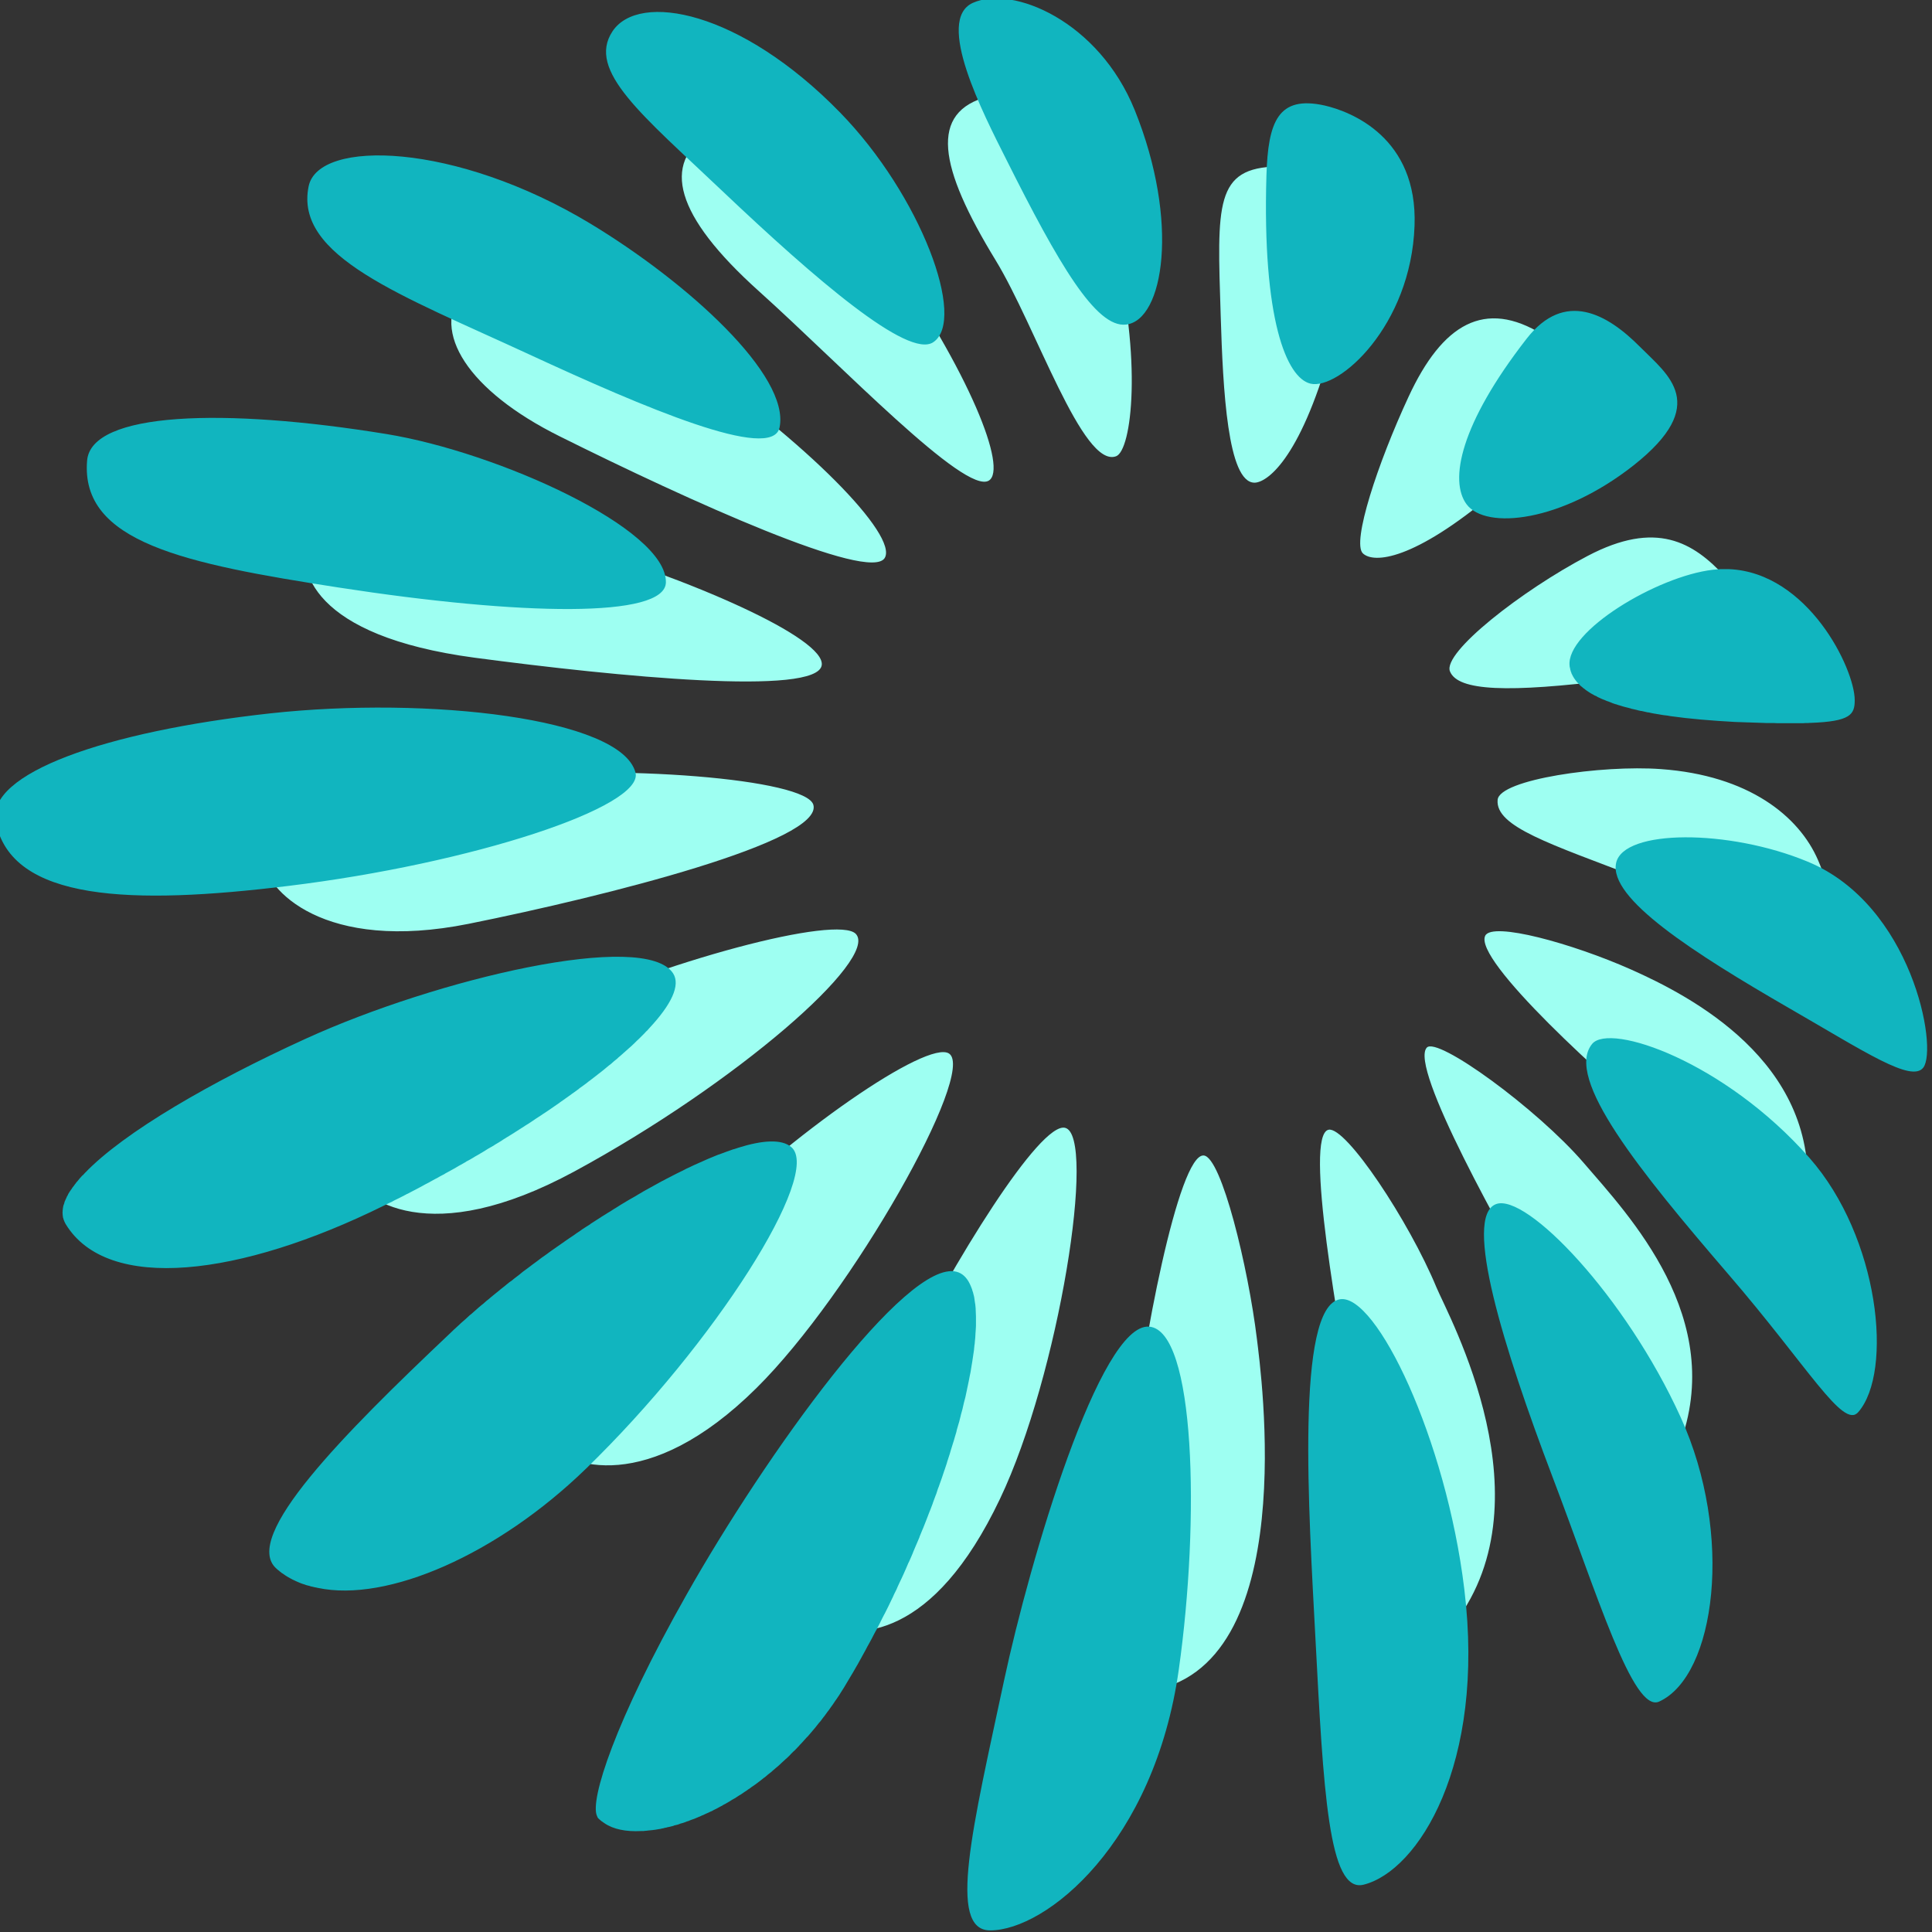
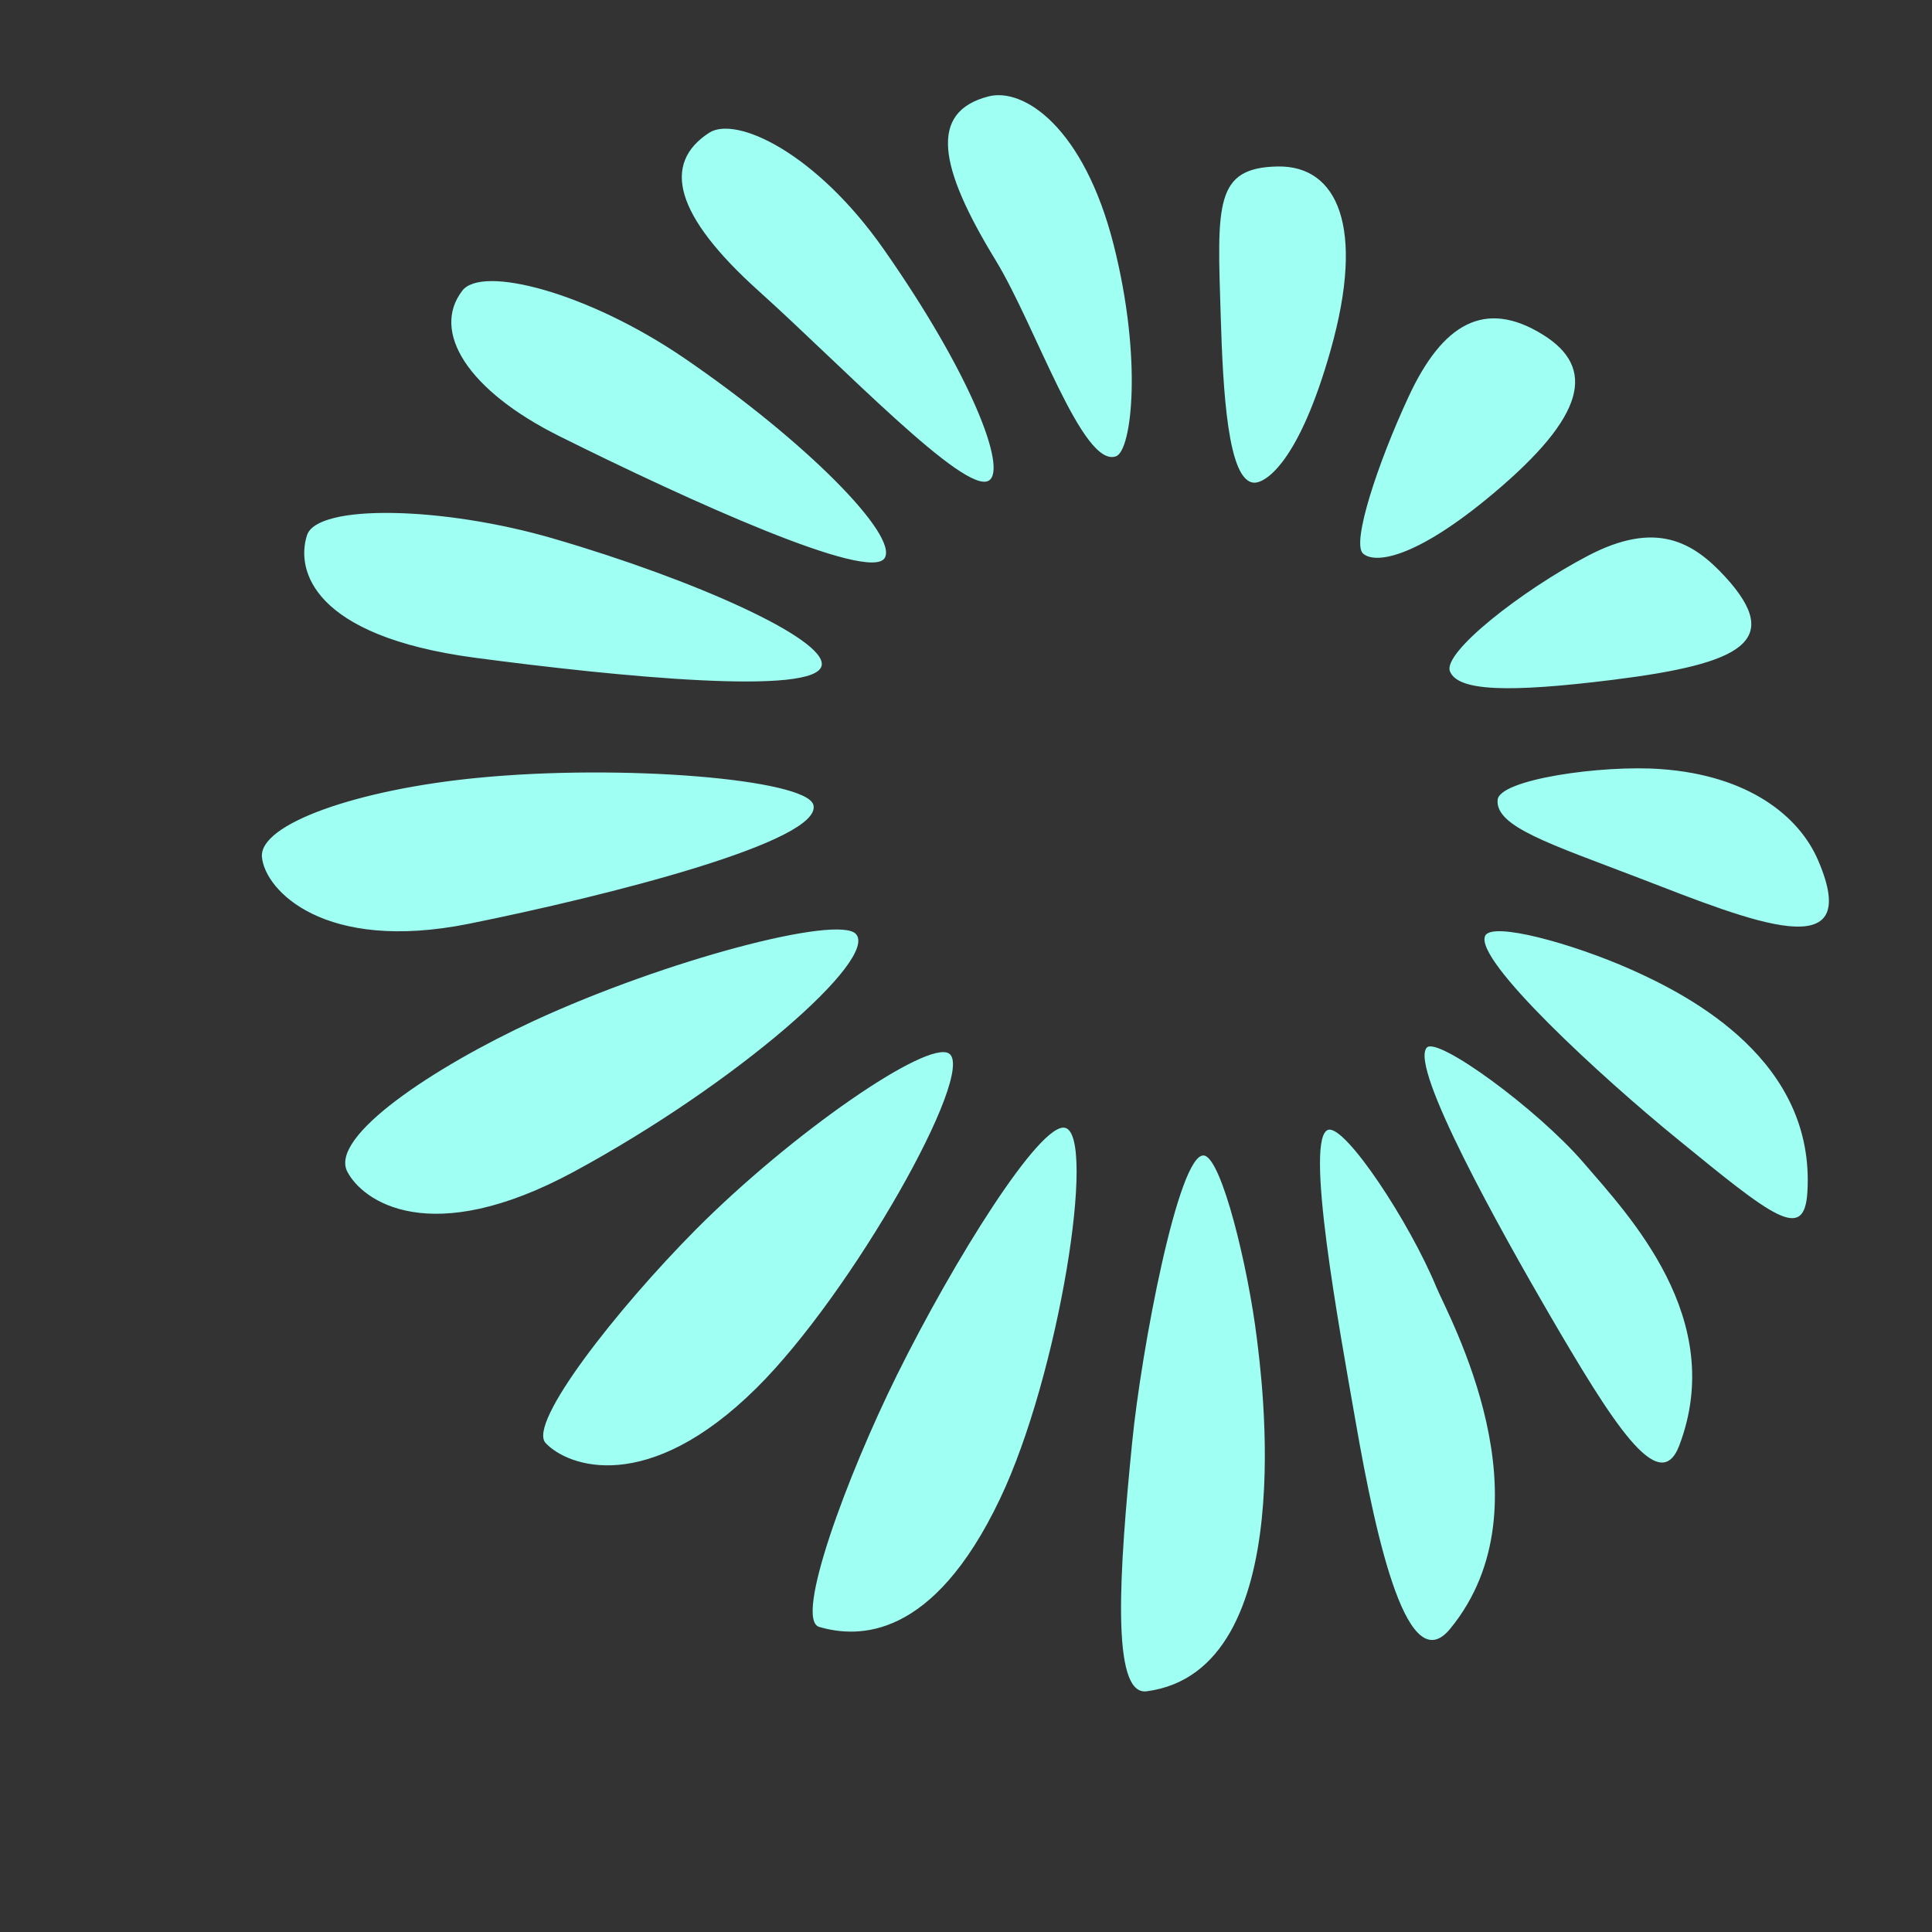
<svg xmlns="http://www.w3.org/2000/svg" xml:space="preserve" width="120px" height="120px" version="1.1" style="shape-rendering:geometricPrecision; text-rendering:geometricPrecision; image-rendering:optimizeQuality; fill-rule:evenodd; clip-rule:evenodd" viewBox="0 0 120 120">
  <rect x="0" y="0" width="120" height="120" fill="#333333" stroke="none" />
  <defs>
    <style type="text/css">
   
    .fil1 {fill:#11B5BF}
    .fil0 {fill:#9EFFF2}
   
  </style>
  </defs>
  <g id="Слой_x0020_1">
    <g id="_2136569619488">
      <path class="fil0" d="M55.71 85.41c-3.11,6.28 -6.4,15.18 -4.83,15.64 2.43,0.71 7.06,0.81 11.23,-7.95 3.67,-7.69 6.02,-22.6 4.04,-23.05 -1.54,-0.36 -6.89,8.19 -10.44,15.36zm14.61 4.18c-0.79,7.94 -1.34,15.75 0.9,15.46 9.7,-1.28 7.08,-19.95 6.85,-21.88 -0.54,-4.45 -2.2,-11.3 -3.3,-11.4 -1.57,-0.15 -3.88,12.05 -4.45,17.82zm13.87 -1.35c1.36,7.84 3.29,16.09 5.88,12.93 6.38,-7.77 -0.11,-19.43 -0.85,-21.21 -1.7,-4.11 -5.63,-10.02 -6.7,-9.79 -1.55,0.33 0.67,12.36 1.67,18.07zm11.98 -6.71c3.96,6.79 6.89,11.51 8.13,8.26 3,-7.89 -3.15,-14.32 -5.95,-17.58 -2.88,-3.34 -9.08,-7.86 -9.73,-7.14 -1.1,1.21 4.68,11.52 7.55,16.46zm8.02 -10.78c5.96,4.87 7.88,6.41 8.07,3.3 0.5,-8.11 -7.14,-12.14 -10.97,-13.84 -3.63,-1.61 -8.6,-2.98 -9.04,-2.09 -0.73,1.49 7.28,8.84 11.94,12.63zm-2.37 -16.21c7.07,2.73 14,5.6 11.1,-1.12 -1.18,-2.73 -4.31,-5.26 -9.76,-5.65 -3.66,-0.27 -10.03,0.64 -10.14,1.91 -0.15,1.67 3.28,2.74 8.8,4.86zm-1.6 -12.32c7.91,-0.99 10.62,-2.38 6.93,-6.4 -1.98,-2.15 -4.28,-3.53 -8.54,-1.29 -4.08,2.14 -9.02,6 -8.55,7.17 0.49,1.23 3.61,1.34 10.16,0.52zm-7.43 -11.6c5.7,-4.8 6.36,-7.78 3.03,-9.84 -3.6,-2.23 -6.23,-0.67 -8.33,3.86 -1.92,4.13 -3.54,9.06 -2.84,9.73 0.67,0.64 3.14,0.46 8.14,-3.75zm-10.14 -8.88c2.17,-7.68 0.4,-11.46 -3.28,-11.4 -3.93,0.07 -3.77,2.32 -3.55,9.27 0.14,4.6 0.43,10.37 2.1,10.37 0.71,0 2.77,-1.3 4.73,-8.24zm-13.48 -6.54c-1.85,-7.28 -5.58,-9.78 -7.78,-9.21 -3.7,0.96 -3.11,4.35 0.46,10.19 2.49,4.09 5.4,12.92 7.47,12.16 0.98,-0.36 1.65,-6.03 -0.15,-13.14zm-14.26 0.31c-4.23,-6.05 -9.21,-8.34 -10.87,-7.26 -2.93,1.91 -2.15,5.12 3.09,9.83 5.13,4.61 12.81,12.68 14.29,11.77 1.16,-0.72 -1.12,-6.64 -6.51,-14.34zm-12.43 6.72c-5.97,-4.07 -12.55,-5.78 -13.77,-4.17 -1.94,2.54 0.34,6.2 6.05,9.04 8.03,4 19.25,9.08 20.19,7.56 0.85,-1.4 -4.87,-7.24 -12.47,-12.43zm-8.08 11.23c-6.9,-2.02 -14.69,-2.17 -15.33,-0.22 -0.7,2.16 0.33,6.26 10.4,7.61 8.88,1.18 21.31,2.4 21.57,0.46 0.22,-1.65 -7.92,-5.31 -16.64,-7.85zm-4.79 14.86c-7.39,0.72 -13.54,2.86 -13.34,4.92 0.2,2.07 3.87,5.94 12.84,4.14 8.64,-1.74 22.03,-5.13 21.41,-7.39 -0.45,-1.6 -11.91,-2.56 -20.91,-1.67zm3.5 15.11c-6.13,2.84 -12.67,7.15 -11.54,9.34 0.94,1.82 5.12,4.85 14.09,0 10.1,-5.47 18.93,-13.22 17.5,-14.76 -1.1,-1.19 -11.8,1.6 -20.05,5.42zm10.09 12.96c-4.85,4.89 -10.46,12.02 -9.31,13.24 1.38,1.47 6.33,3.28 13.09,-3.41 5.94,-5.88 13.68,-19.62 11.97,-20.78 -1.33,-0.89 -9.8,4.96 -15.75,10.95z" />
-       <path class="fil1" d="M62.37 104.35c-1.95,9.13 -3.55,15.55 -0.87,15.55 3.47,0 10.2,-5.41 11.72,-16.22 1.31,-9.28 1.03,-21.07 -1.85,-21.28 -3.05,-0.23 -7.4,14.48 -9,21.95zm47.12 -59.45l0.24 0.01 0.24 0 0.23 0 0.22 0.01 0.22 0 0.2 0 0.21 0 0.01 0 0.18 0 0.02 0 0.17 0 0.02 0 0.17 0 0.01 0 0.16 0 0.02 0 0.16 0 0.01 0 0.15 -0.01 0.02 0 0.14 0 0.12 -0.01 0.04 0c2.49,-0.09 2.75,-0.52 2.75,-1.41 0,-1.94 -2.89,-7.93 -7.81,-8.14l-0.23 0 -0.02 0c-0.09,0 -0.17,0 -0.26,0l-0.01 0 -0.01 0 -0.01 0 -0.01 0 0 0 -0.01 0 -0.01 0 -0.03 0.01 0 0 -0.1 0 -0.01 0 -0.01 0 -0.01 0 -0.01 0 0 0 -0.01 0 0 0.01 -0.01 0 -0.01 0 -0.01 0 0 0 -0.23 0.02c-3.45,0.4 -9.14,3.82 -8.89,5.97 0,0.04 0.01,0.08 0.02,0.11l0.02 0.1 0 0.01 0.01 0.03c0.01,0.06 0.03,0.12 0.06,0.18l0 0.02 0.04 0.08 0.01 0.02 0.04 0.08 0.01 0.02 0.05 0.08 0 0.01 0.06 0.08 0.02 0.03 0.05 0.07 0.02 0.02 0.05 0.07 0.03 0.03 0.05 0.05 0.04 0.04 0.05 0.05 0.03 0.04 0.06 0.05 0.04 0.03 0.07 0.06 0.02 0.02 0.09 0.06 0.03 0.03 0.07 0.05 0.04 0.03 0.09 0.06 0.02 0.01 0.09 0.06 0.05 0.03 0.07 0.04 0.06 0.03 0.08 0.05 0.05 0.02 0.09 0.04 0.04 0.03 0.04 0.02 0.11 0.05 0.04 0.02 0.11 0.05 0 0 0.13 0.05 0.03 0.01 0.04 0.02 0.12 0.05 0.04 0.01 0.13 0.05 0.03 0.01 0.14 0.06 0.03 0.01 0.15 0.05 0.02 0 0.17 0.06 0.01 0 0.17 0.05 0.02 0.01 0.18 0.05 0 0 0.2 0.05 0 0 0.19 0.05 0.01 0.01 0.19 0.04 0.21 0.05 0.02 0.01 0.19 0.04 0.03 0 0.18 0.04 0.04 0.01 0.18 0.04 0.04 0 0.18 0.04 0.21 0.04 0.02 0 0.05 0.01 0.18 0.03 0.23 0.04 0.07 0.01 0.17 0.02 0.08 0.01 0.16 0.03c1.2,0.17 2.54,0.28 3.98,0.36l0.24 0.01 0.04 0 0.56 0.02 0.03 0 0.29 0.01 0.29 0.01 0.31 0.01zm-92.72 -0.59c-10.24,1.13 -17.61,3.73 -17.04,6.71 0.95,4.99 8.5,5.19 18.15,4.01 11.44,-1.39 22.16,-4.92 21.59,-7.05 -0.89,-3.37 -12.84,-4.75 -22.7,-3.67zm-11.64 28.69l-0.03 0.03 -0.02 0.02 -0.05 0.06 -0.05 0.05 -0.09 0.11 0 0 -0.05 0.06 -0.04 0.05 -0.05 0.05 -0.04 0.06 -0.07 0.09 -0.01 0.01 -0.04 0.06 -0.04 0.05 -0.04 0.05 0 0 -0.04 0.06 -0.03 0.05 -0.04 0.05 -0.03 0.05 -0.04 0.05 0 0.01 -0.03 0.04 -0.03 0.05 -0.03 0.05 -0.01 0.02 -0.02 0.05 -0.06 0.1 -0.02 0.06 -0.05 0.1 -0.02 0.05 -0.05 0.11 -0.01 0.05 -0.03 0.1 -0.02 0.04 -0.03 0.12 0 0.01 0 0.01c-0.01,0.05 -0.02,0.09 -0.02,0.13l0 0 0 0.01c-0.01,0.05 -0.01,0.09 -0.01,0.13l0 0 0 0c-0.01,0.05 -0.01,0.09 0,0.14l0 0 0 0 0 0.01c0,0.04 0,0.08 0.01,0.11l0 0.02 0 0c0.01,0.05 0.01,0.09 0.02,0.13l0.01 0c0.01,0.04 0.02,0.08 0.03,0.12l0.01 0.01c0.01,0.04 0.03,0.08 0.05,0.12l0 0 0 0.01c0.02,0.04 0.04,0.08 0.06,0.11 2.6,4.28 10.85,3.26 19.77,-1.15l0.32 -0.16 0.16 -0.07 0.16 -0.09 0.31 -0.15 0.02 -0.01 0.31 -0.16 0.15 -0.08 0.03 -0.01 0.38 -0.2 0.06 -0.03 0.02 -0.01 0.32 -0.17 0.13 -0.07 0.18 -0.1 0.29 -0.15 0.03 -0.02 0.31 -0.17 0.12 -0.06 0.19 -0.11 0.27 -0.14 0.04 -0.03 0.31 -0.17 0.11 -0.06 0.2 -0.11 0.25 -0.15 0.06 -0.03 0.3 -0.17 0.09 -0.06 0.21 -0.11 0.24 -0.14 0.06 -0.04 0.3 -0.17 0.08 -0.05 0.22 -0.13 0.22 -0.14 0.07 -0.04 0.3 -0.17 0.07 -0.05 0.22 -0.13 0.21 -0.13 0.07 -0.05 0.29 -0.18 0.06 -0.03 0.02 -0.02 0.31 -0.19 0.09 -0.06 0.08 -0.05 0.28 -0.18 0.05 -0.03 0.23 -0.15 0.18 -0.11 0.09 -0.06 0.27 -0.18 0.04 -0.03 0.23 -0.15 0.17 -0.11 0.1 -0.07 0.26 -0.17 0.03 -0.02c0.25,-0.17 0.49,-0.34 0.74,-0.51l0.02 -0.02 0.23 -0.16 0.14 -0.1 0.1 -0.07 0.25 -0.18 0.01 -0.01 0.23 -0.16 0.01 -0.01 0.22 -0.16 0 -0.01 0.24 -0.17 0 0 0.23 -0.17 0.11 -0.09 0.11 -0.08 0.22 -0.17 0 0 0.22 -0.17 0.1 -0.08 0.12 -0.09 0.2 -0.16 0.01 -0.01 0.29 -0.24 0.12 -0.09 0.18 -0.16 0.01 -0.01 0.2 -0.16 0.07 -0.07 0.12 -0.1 0.16 -0.14 0.02 -0.02 0.18 -0.16 0.07 -0.06 0.11 -0.1 0.15 -0.13 0.02 -0.02 0.17 -0.16 0.05 -0.05 0.11 -0.11 0.13 -0.12 0.03 -0.03 0.15 -0.15 0.05 -0.05 0.1 -0.1 0.11 -0.12 0.03 -0.03 0.01 0 0.17 -0.19c1.35,-1.45 1.94,-2.65 1.47,-3.39 -1.74,-2.7 -14.64,0.32 -22.83,4.06 -5.83,2.66 -11.27,5.79 -13.71,8.34l-0.13 0.14 -0.01 0zm40.43 -1.62c-0.29,0.1 -0.59,0.21 -0.91,0.33l-0.04 0.01c-0.4,0.16 -0.81,0.33 -1.24,0.53l-0.27 0.12 0 0 -0.27 0.13 -0.22 0.1 -0.09 0.05c-0.34,0.16 -0.68,0.34 -1.03,0.52l-0.08 0.04 -0.24 0.13 -0.03 0.01c-0.37,0.2 -0.75,0.41 -1.14,0.63l-0.27 0.16 -0.02 0.01 -0.3 0.18 -0.07 0.04 -0.23 0.13 -0.17 0.1 -0.13 0.08 -0.27 0.16 -0.03 0.02 -0.3 0.19 -0.07 0.04 -0.23 0.15 -0.17 0.1 -0.14 0.09 -0.26 0.16 -0.04 0.03 -0.3 0.19 -0.06 0.04 -0.25 0.16 -0.06 0.05 -0.24 0.15 -0.26 0.17 -0.05 0.04 -0.3 0.2 -0.05 0.04 -0.25 0.17 -0.15 0.1 -0.16 0.11 -0.24 0.17 -0.06 0.04 -0.3 0.21 -0.04 0.03 -0.26 0.18 -0.14 0.1 -0.16 0.12 -0.24 0.17 -0.06 0.04 -0.29 0.22 -0.04 0.03 -0.26 0.19 -0.13 0.1 -0.16 0.12 -0.23 0.17 -0.07 0.05 -0.28 0.23 -0.03 0.02 -0.26 0.2 -0.12 0.1 -0.17 0.12 -0.21 0.17 -0.07 0.06 -0.28 0.22 -0.02 0.02 -0.26 0.21 -0.11 0.09 -0.16 0.13 -0.2 0.17 -0.08 0.06 -0.26 0.23 -0.02 0.01 -0.25 0.21 -0.1 0.09 -0.16 0.14 -0.18 0.16 -0.08 0.06 -0.25 0.23 -0.01 0.01 -0.24 0.21 -0.09 0.08 -0.03 0.03 -0.25 0.23 -0.04 0.04 -0.08 0.07 -0.24 0.23c-6.63,6.27 -12.99,12.68 -10.79,14.62 0.05,0.05 0.11,0.1 0.17,0.14l0.01 0.01 0.02 0.02 0.14 0.11 0.02 0.01 0.01 0.01 0.01 0c0.05,0.04 0.11,0.08 0.17,0.12l0 0 0 0c0.07,0.04 0.13,0.08 0.19,0.12l0.01 0c0.06,0.04 0.12,0.07 0.18,0.1l0.05 0.03 0.15 0.07 0.06 0.03 0.18 0.08 0.01 0 0 0 0.04 0.02 0.15 0.06 0.06 0.02 0.13 0.04 0.05 0.02 0 0 0.06 0.02 0.16 0.04 0.04 0.01 0 0 0.05 0.02 0.14 0.03 0.08 0.02 0.1 0.02 0.05 0.01 0.04 0.01 0.05 0.01 0 0c4.31,0.91 11.15,-2.07 16.65,-7.41 8,-7.76 14.69,-18.32 12.75,-19.97 -0.59,-0.51 -1.78,-0.44 -3.33,0.05l-0.02 0.01 -0.22 0.07 -0.02 0zm-8.47 41.42l0 0.01 0 0 0 0.01 0 0 0.01 0.01 0 0.01 0 0 0 0 0 0.01 0 0 0.01 0.01 0 0 0.01 0.02 0 0 0 0 0 0.01 0 0 0.02 0.02 0 0 0 0.01 0 0 0 0 0.01 0.01 0 0 0 0 0.02 0.02c0.03,0.03 0.06,0.06 0.1,0.09l0 0 0.01 0.01 0 0 0.02 0.01 0 0.01 0 0 0.01 0 0 0.01 0.01 0 0 0.01 0.01 0 0 0 0.01 0.01 0 0 0.01 0.01 0 0 0.01 0.01 0.01 0 0 0 0.01 0.01 0 0 0.01 0 0.06 0.05 0.01 0 0 0.01 0 0 0.01 0 0.07 0.05c0.55,0.38 1.34,0.54 2.28,0.49l0.01 0 0.14 0 0.07 -0.01 0.12 -0.01 0.17 -0.02 0.01 0 0.1 -0.01 0.1 -0.01 0.15 -0.02 0.01 0 0.17 -0.03 0.19 -0.03 0.02 -0.01 0.16 -0.03 0.01 -0.01 0.16 -0.03 0.02 -0.01 0.15 -0.03 0.04 -0.01 0.2 -0.05 0.02 -0.01 0.05 -0.02 0.17 -0.04 0.04 -0.01 0.11 -0.04 0.05 -0.02 0.14 -0.04 0.01 0 0.2 -0.07 0.01 -0.01 0.19 -0.06 0.01 -0.01 0.13 -0.05 0.2 -0.07 0.02 -0.01 0.26 -0.11 0.01 0 0.19 -0.09 0.04 -0.01 0.12 -0.06 0.11 -0.05 0.14 -0.06 0.01 -0.01 0.22 -0.1 0 0 0.03 -0.02 0.24 -0.12 0.02 -0.01 0.2 -0.11 0.12 -0.06 0.02 -0.02 0.21 -0.11 0.01 -0.01 0.21 -0.12 0.03 -0.02 0.11 -0.07 0.16 -0.09 0.08 -0.05 0.23 -0.15 0.03 -0.01 0.01 -0.01 0.21 -0.14 0.01 -0.01 0.17 -0.11 0.08 -0.06 0.15 -0.1 0.09 -0.07 0.15 -0.1 0.22 -0.16 0.01 -0.01 0.12 -0.09 0.14 -0.11 0.11 -0.09 0.05 -0.03 0.19 -0.16 0.02 -0.02 0.22 -0.17 0.04 -0.04 0.07 -0.06 0.15 -0.13 0.11 -0.09 0.18 -0.16 0.05 -0.05 0.03 -0.03 0.21 -0.19 0.04 -0.04 0.04 -0.03 0.19 -0.18 0.1 -0.11 0.14 -0.14 0.08 -0.07 0.04 -0.04 0.2 -0.21 0.03 -0.03 0.05 -0.06 0.18 -0.19 0.08 -0.09 0.17 -0.19 0.05 -0.05 0.05 -0.05c0.15,-0.18 0.3,-0.35 0.45,-0.53l0.07 -0.09 0.15 -0.19 0.09 -0.1 0.21 -0.28 0.02 -0.02 0.03 -0.04 0.18 -0.25 0.08 -0.1 0.16 -0.23 0.06 -0.08 0.21 -0.31 0.01 -0.01 0.21 -0.31 0.08 -0.13 0.12 -0.19 0.09 -0.14 0.19 -0.32 0.28 -0.47 0.03 -0.05 0.06 -0.1 0.23 -0.4 0.06 -0.1 0.21 -0.38 0.12 -0.22 0.15 -0.27 0.12 -0.23 0.15 -0.27 0.13 -0.24 0.15 -0.29 0.08 -0.15 0.07 -0.12 0.1 -0.2 0.14 -0.27 0 -0.01 0.24 -0.47 0.01 -0.01 0.26 -0.52 0.21 -0.44 0.05 -0.1 0.08 -0.18 0.14 -0.28 0.09 -0.21 0.15 -0.32 0.04 -0.08 0.12 -0.26 0.05 -0.11 0.12 -0.27 0.18 -0.42 0.02 -0.03 0.15 -0.34 0.11 -0.26 0 -0.01 0.19 -0.45 0.01 -0.02 0.2 -0.47 0.01 -0.04 0.18 -0.44 0.04 -0.09 0.15 -0.38 0.02 -0.05 0.12 -0.31 0.06 -0.16 0.12 -0.3 0.11 -0.29 0.04 -0.12 0.16 -0.43 0.03 -0.07 0.11 -0.34 0.06 -0.15 0.03 -0.09 0.15 -0.42 0.01 -0.03 0.15 -0.45 0.01 -0.02 0.14 -0.42 0.02 -0.08 0.12 -0.37 0.04 -0.12 0.09 -0.31 0.02 -0.06 0.08 -0.26 0.07 -0.22 0.06 -0.21 0.09 -0.3 0.03 -0.14 0.09 -0.31 0.03 -0.1 0.03 -0.1 0.09 -0.36 0.01 -0.05 0.11 -0.4 0 -0.01 0.09 -0.39 0.07 -0.26 0.03 -0.13 0.02 -0.1 0.06 -0.28 0.01 -0.06 0.04 -0.18 0.06 -0.29 0.02 -0.1 0.04 -0.21 0.05 -0.24 0.02 -0.12 0.04 -0.25 0.02 -0.12 0.04 -0.24 0 -0.01 0.05 -0.33 0 -0.01 0.05 -0.33 0 -0.03 0.03 -0.29 0.01 -0.03 0.01 -0.14 0.02 -0.2 0.01 -0.13 0.01 -0.19 0.01 -0.14 0.01 -0.15 0.01 -0.18 0 -0.09 0 -0.19 0 -0.11 0 -0.18 0 0 -0.01 -0.25 0 0 -0.01 -0.25 0 -0.02 -0.02 -0.21 0 -0.01 -0.02 -0.12 -0.02 -0.13 -0.01 -0.08 -0.02 -0.14 -0.02 -0.09 -0.03 -0.11 -0.02 -0.09 -0.04 -0.11 -0.02 -0.08 -0.03 -0.08 -0.04 -0.1 -0.03 -0.07 -0.04 -0.09c-0.19,-0.4 -0.47,-0.67 -0.83,-0.76 -3.12,-0.8 -11.84,11.33 -16.78,20.08 -4.44,7.85 -6,12.74 -5.55,13.72l0.01 0.01zm-13.08 -85.84c-10.11,-1.65 -18.35,-1.38 -18.6,1.65 -0.42,5.07 6.04,6.4 15.61,7.88 11.4,1.76 20.28,1.91 20.34,-0.31 0.08,-3.34 -10.44,-8.09 -17.35,-9.22zm12.66 -13.07c-8.37,-5.05 -16.89,-5.27 -17.5,-2.32 -0.9,4.36 5.74,6.76 13.67,10.43 7.14,3.3 15.13,6.72 15.58,4.55 0.66,-3.22 -5.68,-8.99 -11.75,-12.66zm15.51 -6.9c-6.18,-6.34 -12.5,-7.52 -14.14,-5.04 -1.61,2.44 1.86,5.2 6.81,9.9 5.81,5.51 11.55,10.44 13.11,9.41 2.1,-1.38 -0.76,-9.12 -5.78,-14.27zm18.3 -0.15c-2.23,-5.52 -7.58,-7.78 -10.06,-6.66 -2.35,1.07 0.63,6.84 2.09,9.74 3.23,6.45 5.56,10.46 7.43,10.24 2.33,-0.26 3.35,-6.36 0.54,-13.32zm17.38 7.18c0.2,-5.47 -3.93,-7.09 -5.6,-7.47 -2.87,-0.63 -3.5,0.99 -3.6,4.36 -0.26,8.92 1.24,12.56 2.74,12.92 1.75,0.41 6.24,-3.58 6.46,-9.81zm13.61 14.88c4.78,-3.78 2.13,-5.61 0.4,-7.35 -2.03,-2.05 -4.68,-3.56 -7.05,-0.51 -4.14,5.32 -4.81,8.82 -3.73,10.28 1.2,1.61 5.9,1.11 10.38,-2.42zm9.71 33.75c4.62,2.66 7.55,4.62 8.28,3.66 0.92,-1.21 -0.7,-10.11 -7.18,-12.79 -4.89,-2.03 -11.44,-2.03 -11.9,0.08 -0.47,2.2 4.76,5.56 10.8,9.05zm-3.86 16.46c5,5.8 7.16,9.69 8.1,8.6 2.18,-2.51 1.32,-10.85 -3.03,-15.79 -5.27,-5.98 -12.4,-8.42 -13.5,-7.08 -1.74,2.12 2.98,7.93 8.43,14.27zm-10.9 12.6c2.78,7.29 5.01,14.71 6.63,13.98 3.51,-1.6 4.66,-10.37 1.34,-17.66 -3.43,-7.54 -9.6,-13.95 -11.47,-13.24 -2.06,0.78 0.47,8.95 3.5,16.92zm-14.72 9.98c0.5,9.5 0.81,15.93 3,15.37 3.38,-0.85 7.58,-7.46 6.25,-18.36 -1.13,-9.32 -5.47,-18.37 -7.72,-18 -2.78,0.46 -1.93,13.35 -1.53,20.99z" />
    </g>
  </g>
</svg>